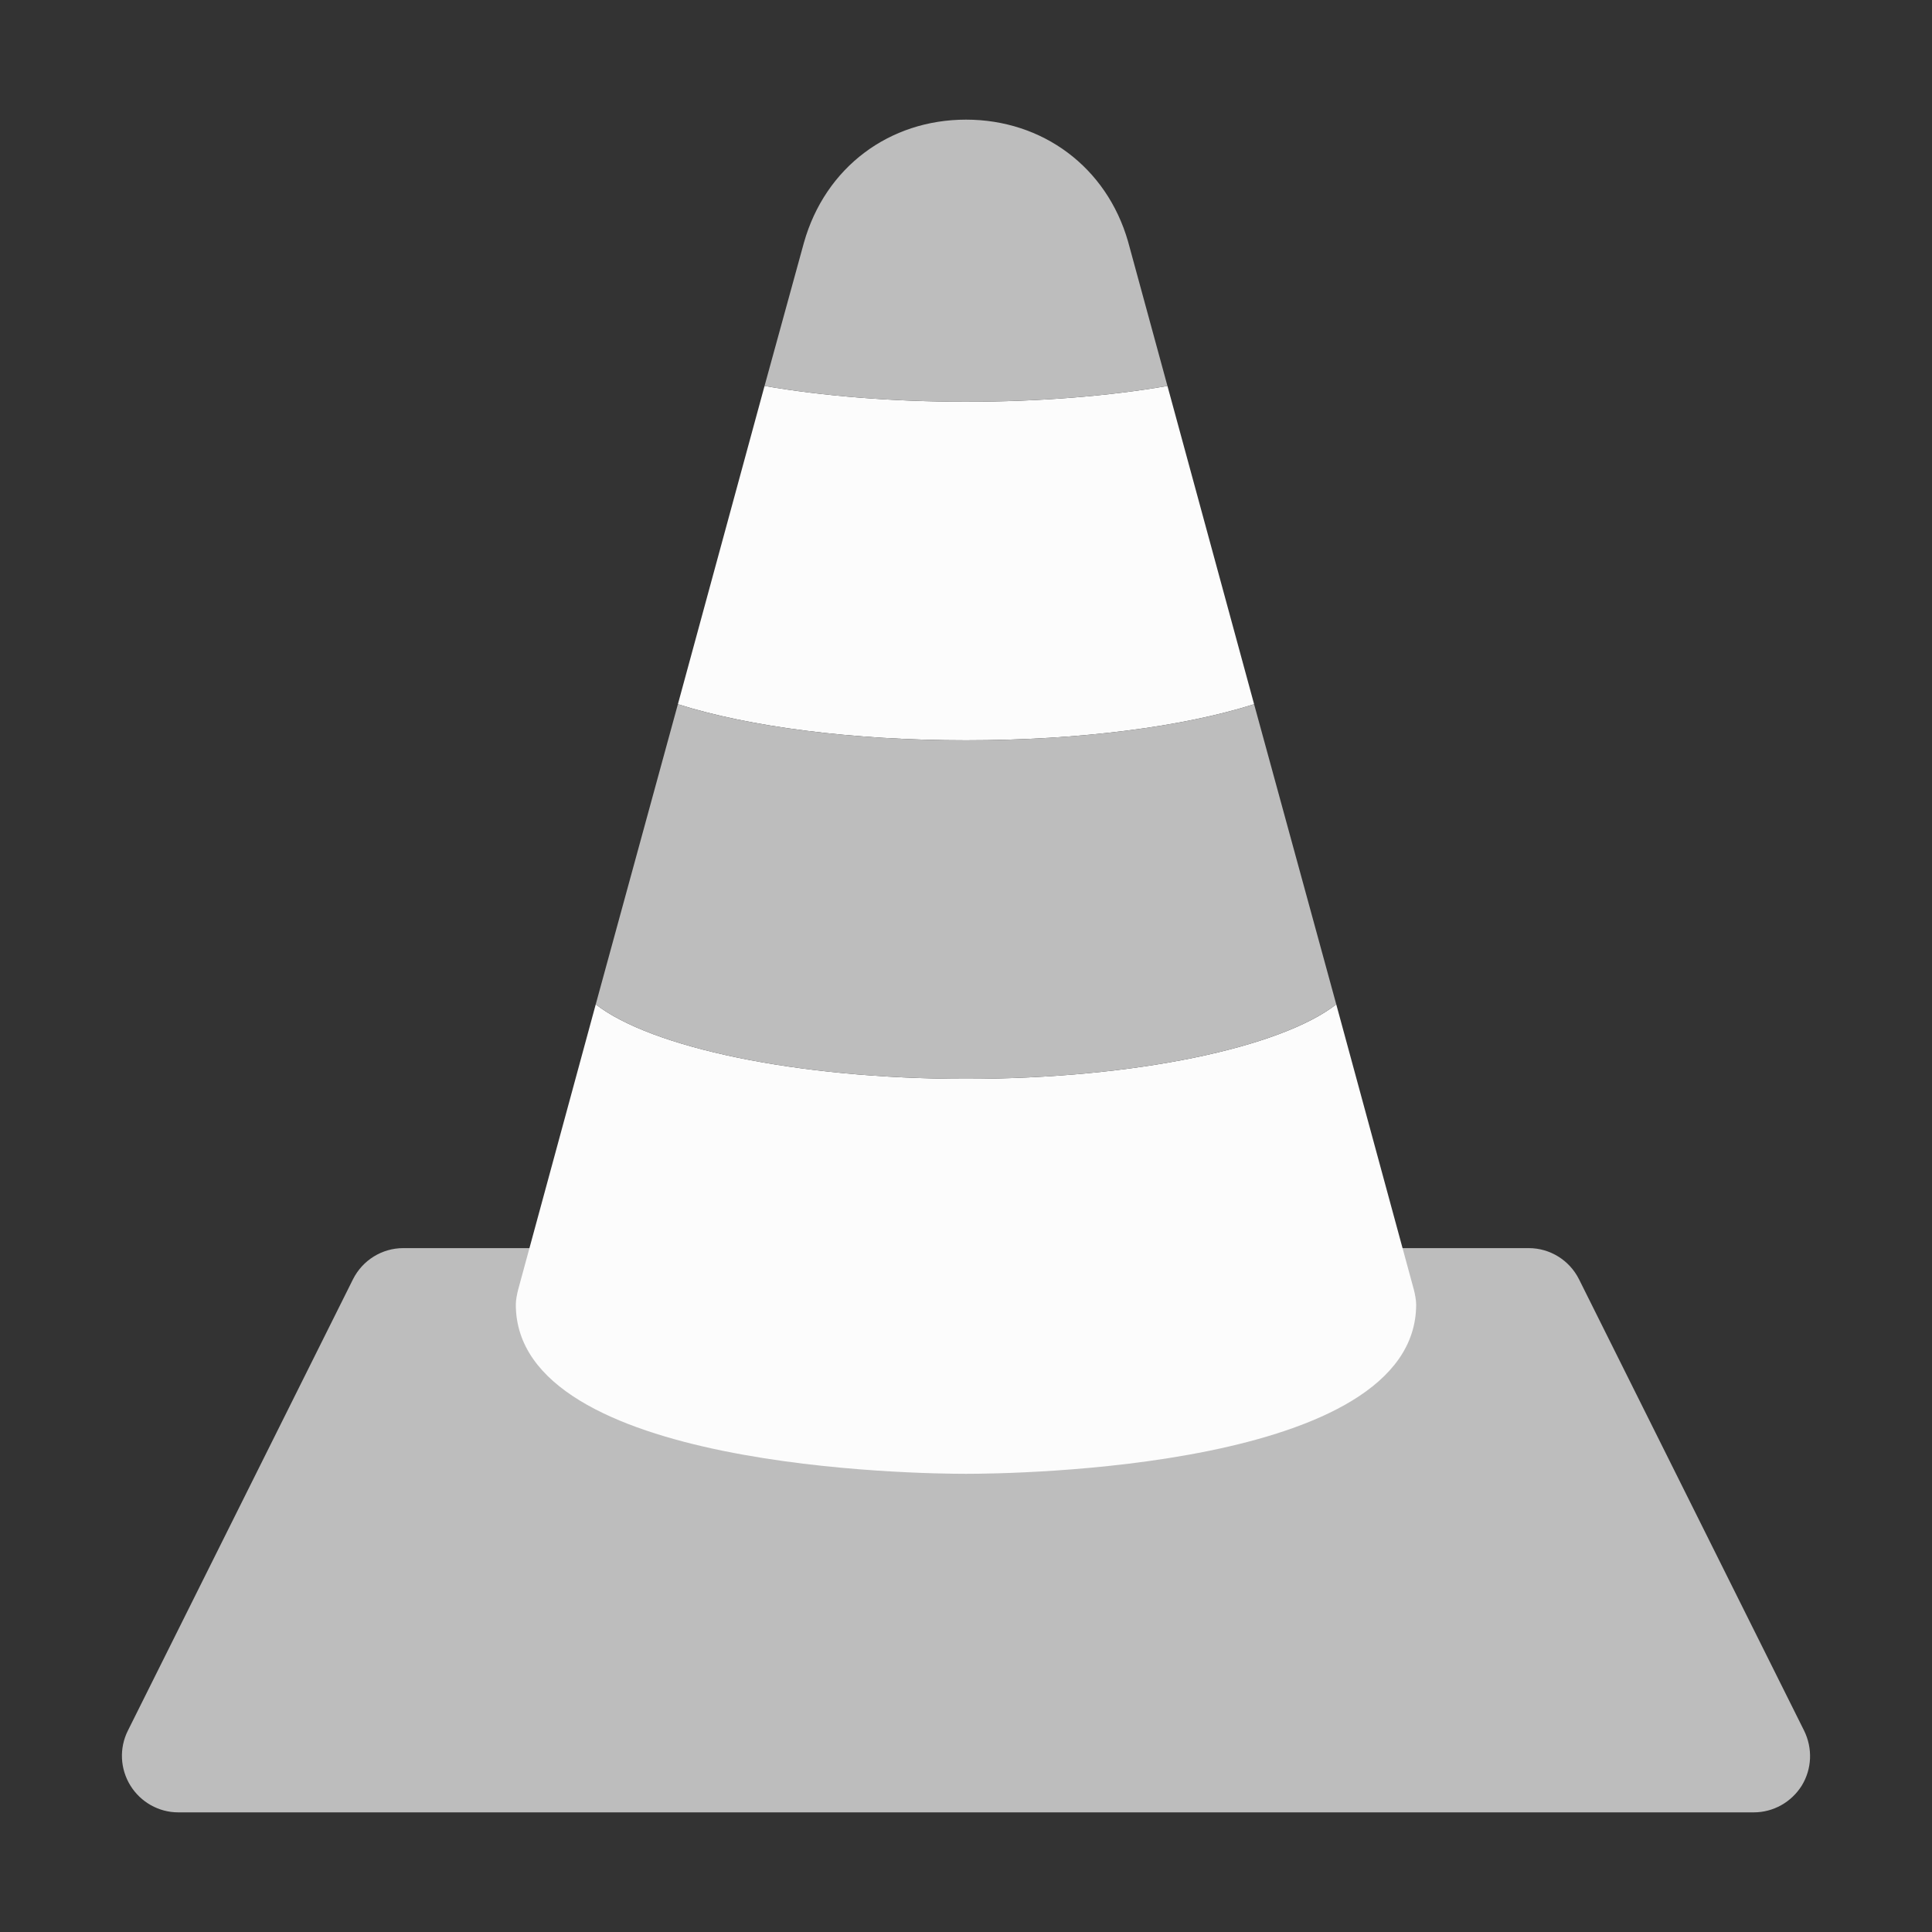
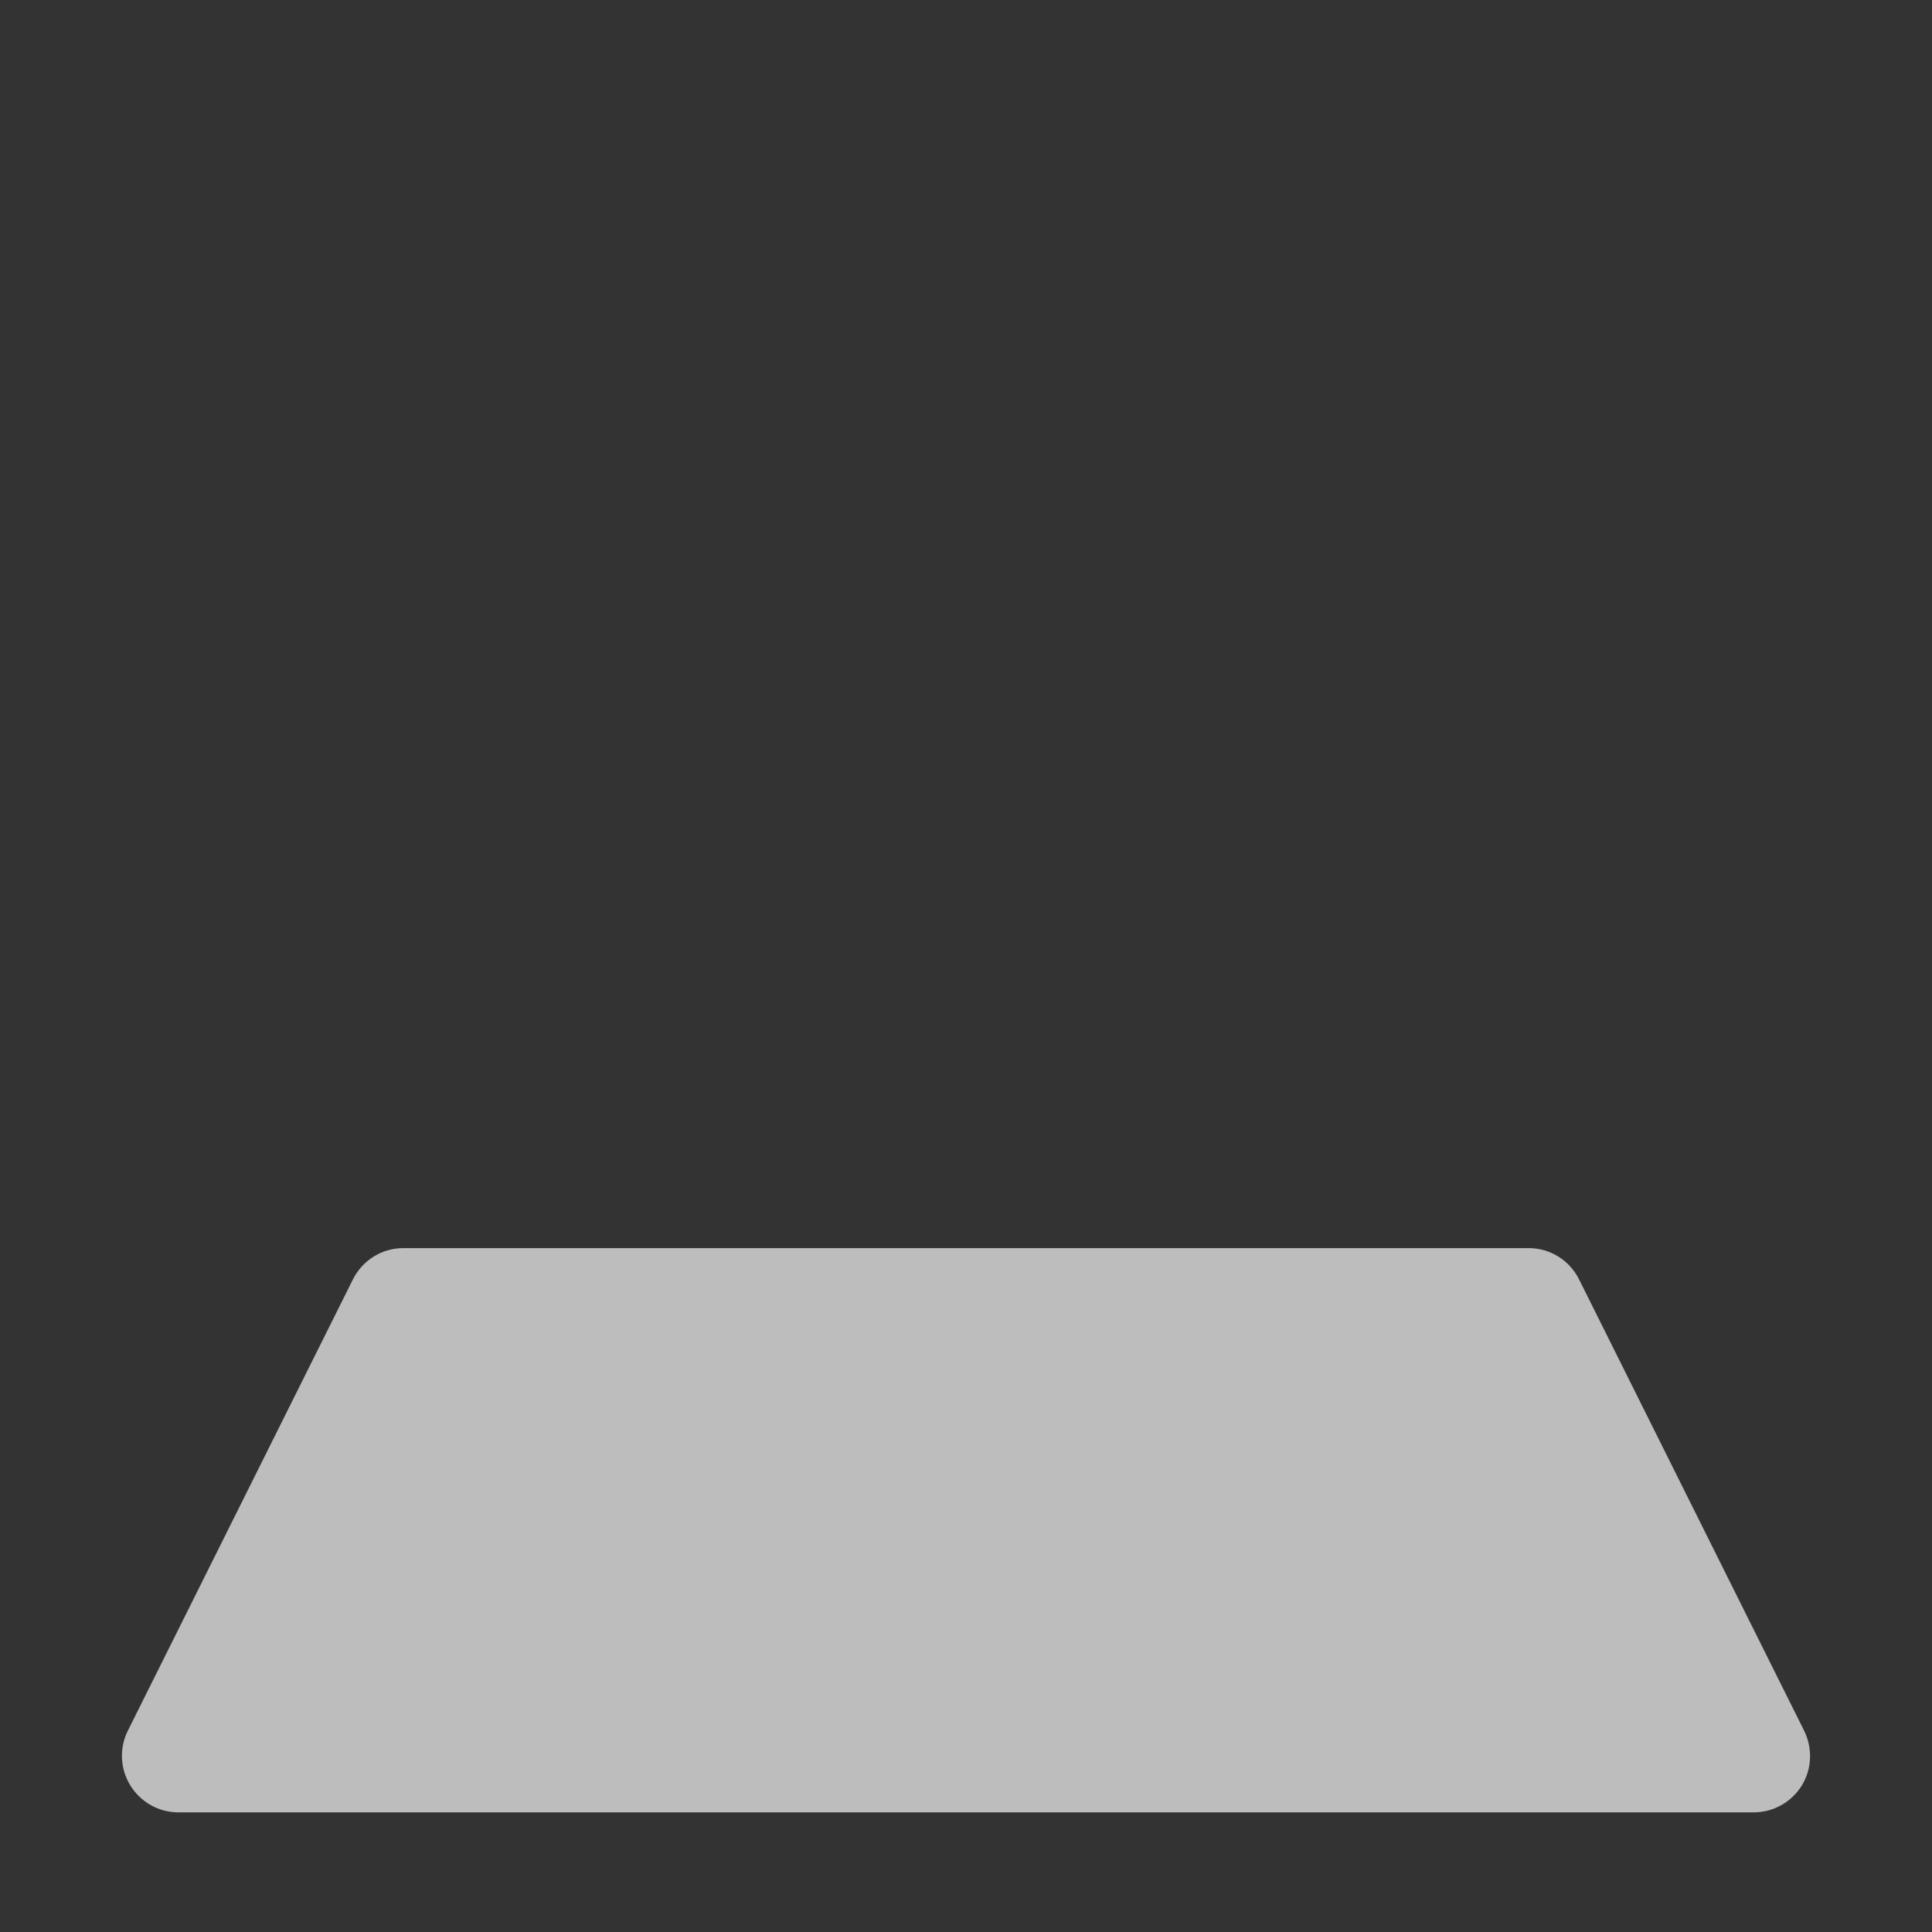
<svg xmlns="http://www.w3.org/2000/svg" viewBox="0 0 512 512" xml:space="preserve" enable-background="new 0 0 512 512">
  <rect x="0" y="0" width="512" height="512" fill="#333333" stroke="none" />
  <path d="m478.104 458.638-59.65-119.619c-2.535-5.058-7.691-8.255-13.326-8.255H106.872c-5.635 0-10.791 3.197-13.326 8.255L33.887 458.638c-2.325 4.637-2.053 10.141.66 14.538 2.715 4.396 7.516 7.118 12.676 7.118h417.554c5.16 0 9.959-2.694 12.707-7.087 2.709-4.429 2.92-9.9.62-14.569zm0 0" fill="#bdbdbd" class="fill-ff9800" />
-   <path d="M375.297 345.718c0 43.659-107.068 44.858-119.297 44.858-12.23 0-119.302-1.199-119.302-44.858 0-1.197.301-2.691.6-3.887l20.579-75.665c14.61 11.369 53.086 19.739 98.124 19.739s83.512-8.37 98.123-19.739l20.578 75.665c.3 1.195.595 2.69.595 3.887zM332.35 186.62c-18.787 5.975-46.227 9.565-76.35 9.565s-57.563-3.591-76.351-9.565l22.964-84.34c15.506 2.69 34 4.187 53.387 4.187s37.879-1.496 53.387-4.187l22.963 84.34zm0 0" fill="#fcfcfc" class="fill-fcfcfc" />
-   <path d="M256 106.467c-19.387 0-37.881-1.496-53.387-4.187l10.439-37.982c5.666-20.03 22.668-32.592 42.947-32.592s37.279 12.562 42.945 32.297l10.441 38.277c-15.506 2.691-33.998 4.187-53.385 4.187zM354.123 266.166c-14.611 11.369-53.086 19.739-98.123 19.739s-83.513-8.37-98.124-19.739l21.772-79.546c18.789 5.975 46.228 9.565 76.351 9.565s57.563-3.591 76.35-9.565l21.774 79.546zm0 0" fill="#bdbdbd" class="fill-ff9800" />
</svg>